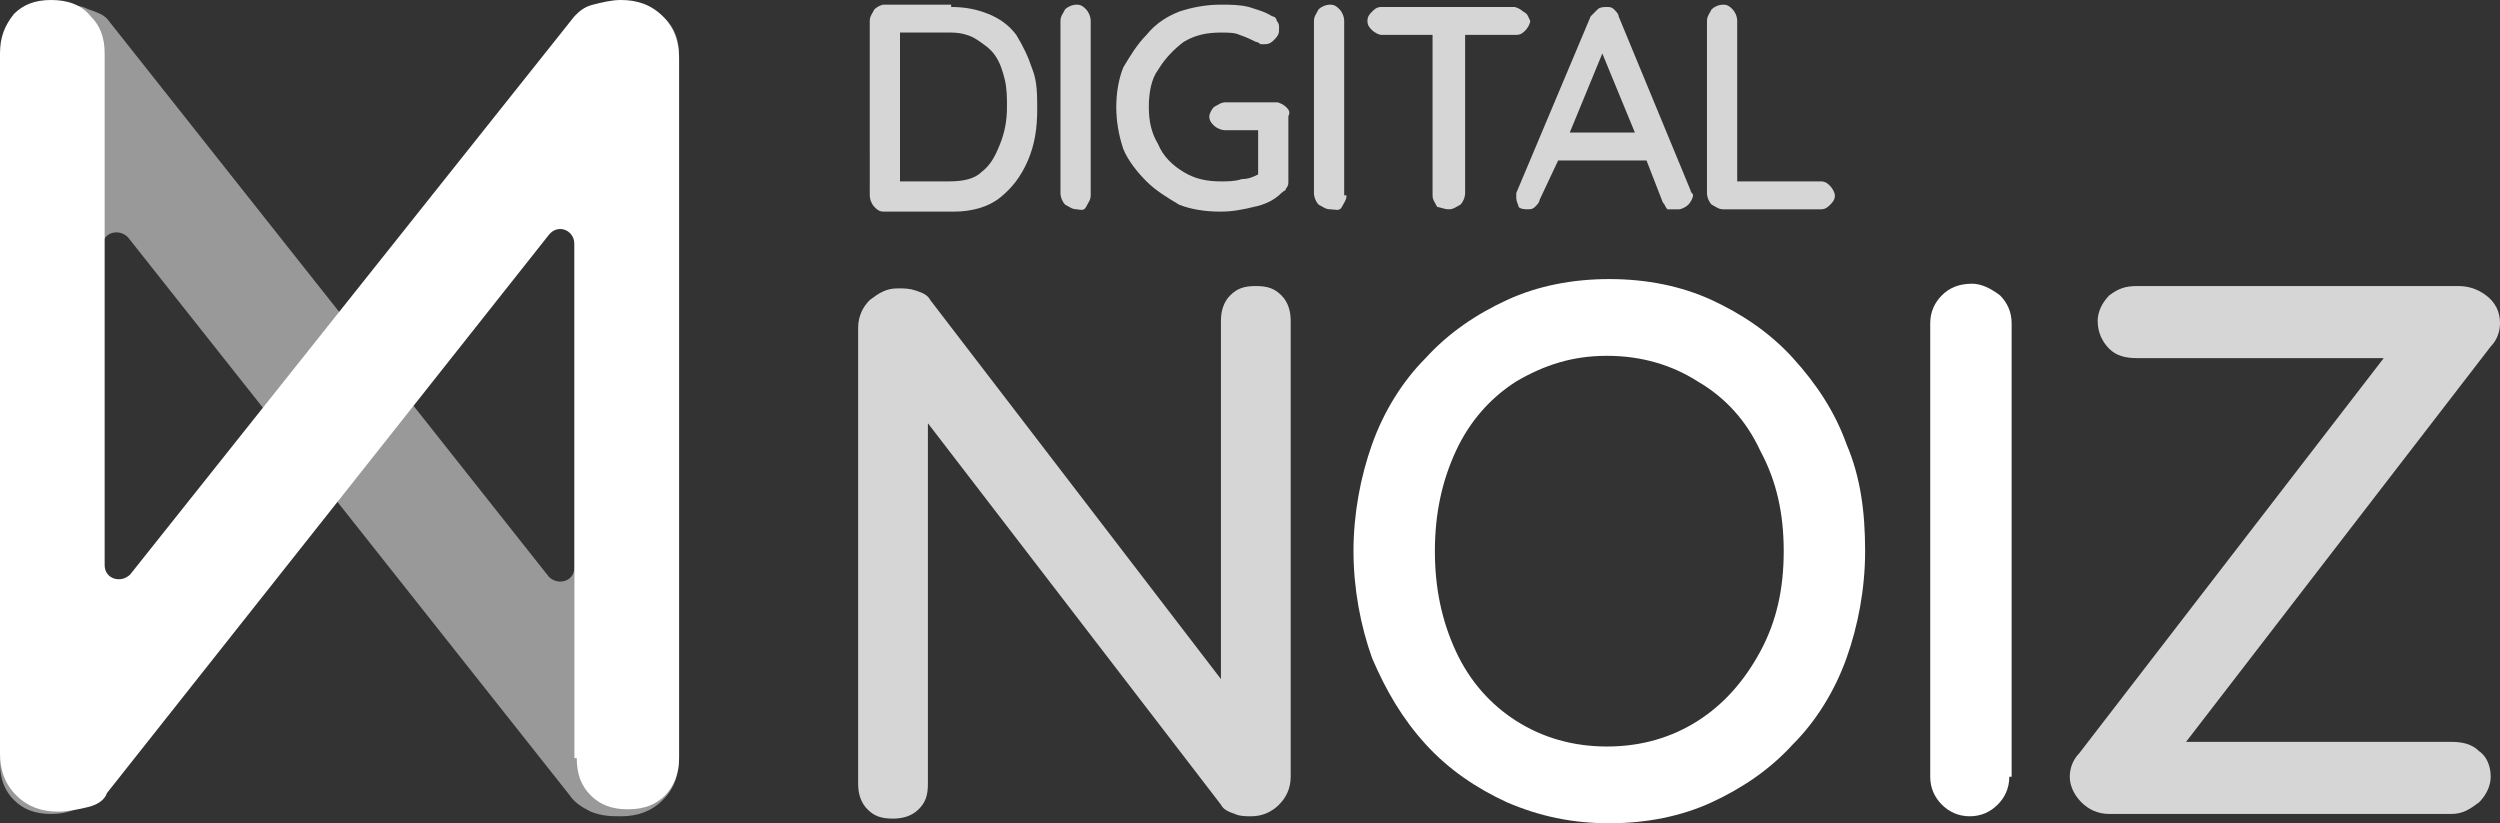
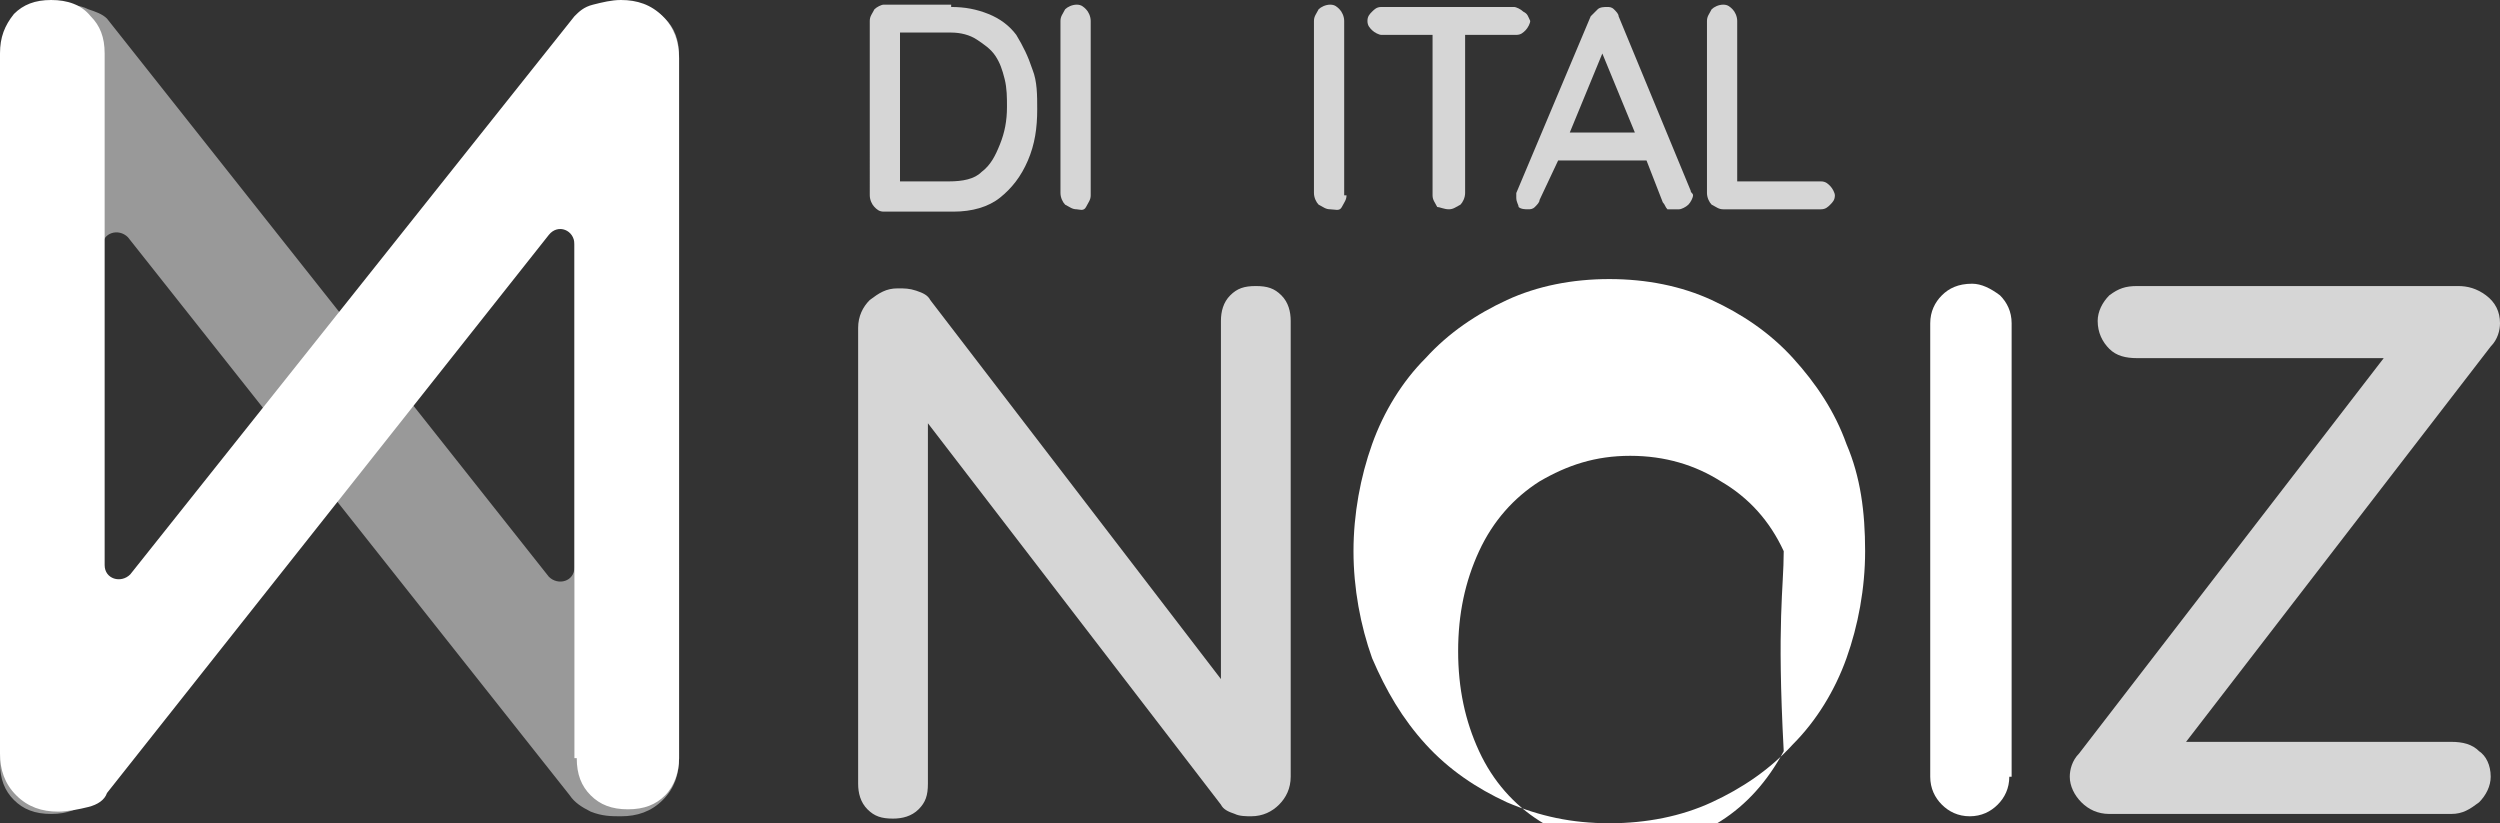
<svg xmlns="http://www.w3.org/2000/svg" version="1.1" x="0px" y="0px" width="107.5px" height="35.4px" viewBox="0 0 107.5 35.4" style="enable-background:new 0 0 107.5 35.4;" xml:space="preserve">
  <rect x="0" y="0" width="107.5" height="35.4" fill="#333333" stroke="none" />
  <style type="text/css">
	.st0{opacity:0.5;fill:#FFFFFF;}
	.st1{fill:#FFFFFF;}
	.st2{opacity:0.8;fill:#FFFFFF;}
</style>
  <defs>
</defs>
  <g>
    <path class="st0" d="M24.5,34.2L24.5,34.2L24.5,34.2c0.2,0.3,0.5,0.5,0.9,0.7c0.5,0.2,0.9,0.2,1.3,0.2c0.7,0,1.3-0.2,1.8-0.7   c0.5-0.5,0.7-1.1,0.7-1.8V2.4c0-0.7-0.2-1.2-0.6-1.6c-0.4-0.4-0.9-0.6-1.6-0.6c-0.7,0-1.3,0.2-1.7,0.6c-0.4,0.4-0.6,1-0.6,1.6v22v0   c0,0.6-0.7,0.8-1.1,0.4l0,0L4.6,0.8C4.4,0.6,4.1,0.5,3.8,0.4C3.4,0.2,3,0.2,2.6,0.2c-0.7,0-1.3,0.2-1.8,0.7C0.2,1.4,0,2,0,2.7v30.1   c0,0.7,0.2,1.2,0.6,1.6c0.4,0.4,0.9,0.6,1.6,0.6c0.7,0,1.2-0.2,1.6-0.6c0.4-0.4,0.6-1,0.6-1.6V10.6v0c0-0.6,0.7-0.8,1.1-0.4l0,0   L24.5,34.2z" />
    <path class="st1" d="M24.8,32.6c0,0.7,0.2,1.2,0.6,1.6c0.4,0.4,0.9,0.6,1.6,0.6c0.7,0,1.2-0.2,1.6-0.6c0.4-0.4,0.6-1,0.6-1.6V2.5   c0-0.7-0.2-1.3-0.7-1.8C28,0.2,27.4,0,26.7,0c-0.4,0-0.8,0.1-1.2,0.2c-0.4,0.1-0.6,0.3-0.8,0.5l-19.1,24l0,0   c-0.4,0.4-1.1,0.2-1.1-0.4v0v-22c0-0.7-0.2-1.2-0.6-1.6C3.5,0.2,2.9,0,2.2,0C1.5,0,1,0.2,0.6,0.6C0.2,1.1,0,1.6,0,2.3v30.1   c0,0.7,0.2,1.3,0.7,1.8c0.5,0.5,1.1,0.7,1.8,0.7c0.4,0,0.9-0.1,1.3-0.2c0.4-0.1,0.7-0.3,0.8-0.6l0,0l0,0l19-24l0,0   c0.4-0.5,1.1-0.2,1.1,0.4v0V32.6z" />
    <path class="st2" d="M55.1,12.7c-0.3-0.3-0.6-0.4-1.1-0.4s-0.8,0.1-1.1,0.4c-0.3,0.3-0.4,0.7-0.4,1.1v15.4L40,12.9   c-0.1-0.2-0.3-0.3-0.6-0.4c-0.3-0.1-0.5-0.1-0.8-0.1c-0.5,0-0.8,0.2-1.2,0.5c-0.3,0.3-0.5,0.7-0.5,1.2v19.6c0,0.4,0.1,0.8,0.4,1.1   c0.3,0.3,0.6,0.4,1.1,0.4c0.4,0,0.8-0.1,1.1-0.4c0.3-0.3,0.4-0.6,0.4-1.1V18.2l12.6,16.4c0.1,0.2,0.3,0.3,0.6,0.4   c0.2,0.1,0.5,0.1,0.7,0.1c0.5,0,0.9-0.2,1.2-0.5c0.3-0.3,0.5-0.7,0.5-1.2V13.8C55.5,13.4,55.4,13,55.1,12.7z" />
-     <path class="st1" d="M80.2,23.7c0,1.6-0.3,3.2-0.8,4.6c-0.5,1.4-1.3,2.7-2.3,3.7c-1,1.1-2.2,1.9-3.5,2.5s-2.8,0.9-4.4,0.9   c-1.6,0-3-0.3-4.4-0.9c-1.3-0.6-2.5-1.4-3.5-2.5c-1-1.1-1.7-2.3-2.3-3.7c-0.5-1.4-0.8-3-0.8-4.6c0-1.6,0.3-3.2,0.8-4.6   c0.5-1.4,1.3-2.7,2.3-3.7c1-1.1,2.2-1.9,3.5-2.5c1.3-0.6,2.8-0.9,4.4-0.9c1.6,0,3.1,0.3,4.4,0.9c1.3,0.6,2.5,1.4,3.5,2.5   c1,1.1,1.8,2.3,2.3,3.7C80,20.5,80.2,22,80.2,23.7z M76.7,23.7c0-1.6-0.3-3-1-4.3c-0.6-1.3-1.5-2.3-2.7-3c-1.1-0.7-2.4-1.1-3.9-1.1   c-1.5,0-2.7,0.4-3.9,1.1c-1.1,0.7-2,1.7-2.6,3c-0.6,1.3-0.9,2.7-0.9,4.3c0,1.6,0.3,3,0.9,4.3c0.6,1.3,1.5,2.3,2.6,3   c1.1,0.7,2.4,1.1,3.9,1.1c1.5,0,2.8-0.4,3.9-1.1c1.1-0.7,2-1.7,2.7-3C76.4,26.7,76.7,25.3,76.7,23.7z" />
+     <path class="st1" d="M80.2,23.7c0,1.6-0.3,3.2-0.8,4.6c-0.5,1.4-1.3,2.7-2.3,3.7c-1,1.1-2.2,1.9-3.5,2.5s-2.8,0.9-4.4,0.9   c-1.6,0-3-0.3-4.4-0.9c-1.3-0.6-2.5-1.4-3.5-2.5c-1-1.1-1.7-2.3-2.3-3.7c-0.5-1.4-0.8-3-0.8-4.6c0-1.6,0.3-3.2,0.8-4.6   c0.5-1.4,1.3-2.7,2.3-3.7c1-1.1,2.2-1.9,3.5-2.5c1.3-0.6,2.8-0.9,4.4-0.9c1.6,0,3.1,0.3,4.4,0.9c1.3,0.6,2.5,1.4,3.5,2.5   c1,1.1,1.8,2.3,2.3,3.7C80,20.5,80.2,22,80.2,23.7z M76.7,23.7c-0.6-1.3-1.5-2.3-2.7-3c-1.1-0.7-2.4-1.1-3.9-1.1   c-1.5,0-2.7,0.4-3.9,1.1c-1.1,0.7-2,1.7-2.6,3c-0.6,1.3-0.9,2.7-0.9,4.3c0,1.6,0.3,3,0.9,4.3c0.6,1.3,1.5,2.3,2.6,3   c1.1,0.7,2.4,1.1,3.9,1.1c1.5,0,2.8-0.4,3.9-1.1c1.1-0.7,2-1.7,2.7-3C76.4,26.7,76.7,25.3,76.7,23.7z" />
    <path class="st1" d="M86.4,33.4c0,0.5-0.2,0.9-0.5,1.2c-0.3,0.3-0.7,0.5-1.2,0.5c-0.5,0-0.9-0.2-1.2-0.5c-0.3-0.3-0.5-0.7-0.5-1.2   V13.9c0-0.5,0.2-0.9,0.5-1.2c0.3-0.3,0.7-0.5,1.3-0.5c0.4,0,0.8,0.2,1.2,0.5c0.3,0.3,0.5,0.7,0.5,1.2V33.4z" />
    <path class="st2" d="M107.5,13.9c0-0.5-0.2-0.9-0.6-1.2c-0.4-0.3-0.8-0.4-1.2-0.4H91.9c-0.5,0-0.8,0.1-1.2,0.4   c-0.3,0.3-0.5,0.7-0.5,1.1c0,0.5,0.2,0.9,0.5,1.2c0.3,0.3,0.7,0.4,1.2,0.4h10.6l-13.1,17c-0.3,0.3-0.4,0.7-0.4,1   c0,0.4,0.2,0.8,0.5,1.1c0.3,0.3,0.7,0.5,1.2,0.5h14.7c0.5,0,0.8-0.2,1.2-0.5c0.3-0.3,0.5-0.7,0.5-1.1c0-0.5-0.2-0.9-0.5-1.1   c-0.3-0.3-0.7-0.4-1.2-0.4H94l13.1-17C107.4,14.6,107.5,14.2,107.5,13.9z" />
    <path class="st2" d="M40.9,0.3c0.6,0,1.1,0.1,1.6,0.3c0.5,0.2,0.9,0.5,1.2,0.9C44,2,44.2,2.4,44.4,3c0.2,0.5,0.2,1.1,0.2,1.7   c0,0.8-0.1,1.5-0.4,2.2c-0.3,0.7-0.7,1.2-1.2,1.6c-0.5,0.4-1.2,0.6-2,0.6h-3c-0.2,0-0.3-0.1-0.4-0.2s-0.2-0.3-0.2-0.5V0.9   c0-0.2,0.1-0.3,0.2-0.5c0.1-0.1,0.3-0.2,0.4-0.2H40.9z M40.8,7.8c0.6,0,1.1-0.1,1.4-0.4c0.4-0.3,0.6-0.7,0.8-1.2   c0.2-0.5,0.3-1,0.3-1.6c0-0.4,0-0.8-0.1-1.2c-0.1-0.4-0.2-0.7-0.4-1c-0.2-0.3-0.5-0.5-0.8-0.7c-0.3-0.2-0.7-0.3-1.1-0.3h-2.3   l0.1-0.1v6.6l-0.1-0.1H40.8z" />
    <path class="st2" d="M46.9,8.4c0,0.2-0.1,0.3-0.2,0.5S46.4,9,46.3,9c-0.2,0-0.3-0.1-0.5-0.2c-0.1-0.1-0.2-0.3-0.2-0.5V0.9   c0-0.2,0.1-0.3,0.2-0.5c0.1-0.1,0.3-0.2,0.5-0.2c0.2,0,0.3,0.1,0.4,0.2c0.1,0.1,0.2,0.3,0.2,0.5V8.4z" />
-     <path class="st2" d="M55.3,4.6c-0.1-0.1-0.3-0.2-0.4-0.2h-2.2c-0.2,0-0.3,0.1-0.5,0.2c-0.1,0.1-0.2,0.3-0.2,0.4   c0,0.2,0.1,0.3,0.2,0.4c0.1,0.1,0.3,0.2,0.5,0.2h1.4v1.9c-0.2,0.1-0.4,0.2-0.7,0.2c-0.3,0.1-0.6,0.1-0.9,0.1   c-0.6,0-1.1-0.1-1.6-0.4c-0.5-0.3-0.9-0.7-1.1-1.2c-0.3-0.5-0.4-1-0.4-1.6c0-0.6,0.1-1.2,0.4-1.6c0.3-0.5,0.7-0.9,1.1-1.2   c0.5-0.3,1-0.4,1.6-0.4c0.3,0,0.6,0,0.8,0.1c0.3,0.1,0.5,0.2,0.7,0.3c0,0,0.1,0,0.2,0.1c0.1,0,0.1,0,0.2,0c0.2,0,0.3-0.1,0.4-0.2   C55,1.5,55,1.4,55,1.2c0-0.1,0-0.2-0.1-0.3c0-0.1-0.1-0.2-0.2-0.2c-0.3-0.2-0.7-0.3-1-0.4c-0.4-0.1-0.8-0.1-1.2-0.1   c-0.6,0-1.2,0.1-1.8,0.3c-0.5,0.2-1,0.5-1.4,1c-0.4,0.4-0.7,0.9-1,1.4C48.1,3.4,48,4,48,4.6c0,0.6,0.1,1.2,0.3,1.8   c0.2,0.5,0.6,1,1,1.4c0.4,0.4,0.9,0.7,1.4,1c0.5,0.2,1.1,0.3,1.8,0.3c0.5,0,1-0.1,1.4-0.2c0.5-0.1,0.9-0.3,1.2-0.6   c0.1-0.1,0.2-0.1,0.2-0.2c0.1-0.1,0.1-0.2,0.1-0.3V5C55.5,4.8,55.4,4.7,55.3,4.6z" />
    <path class="st2" d="M57.9,8.4c0,0.2-0.1,0.3-0.2,0.5S57.4,9,57.2,9c-0.2,0-0.3-0.1-0.5-0.2c-0.1-0.1-0.2-0.3-0.2-0.5V0.9   c0-0.2,0.1-0.3,0.2-0.5c0.1-0.1,0.3-0.2,0.5-0.2c0.2,0,0.3,0.1,0.4,0.2c0.1,0.1,0.2,0.3,0.2,0.5V8.4z" />
    <path class="st2" d="M65.5,0.5c-0.1-0.1-0.3-0.2-0.4-0.2h-5.7c-0.2,0-0.3,0.1-0.4,0.2c-0.1,0.1-0.2,0.2-0.2,0.4   c0,0.2,0.1,0.3,0.2,0.4c0.1,0.1,0.3,0.2,0.4,0.2h2.2v6.9c0,0.2,0.1,0.3,0.2,0.5C61.9,8.9,62.1,9,62.3,9c0.2,0,0.3-0.1,0.5-0.2   c0.1-0.1,0.2-0.3,0.2-0.5V1.5h2.2c0.2,0,0.3-0.1,0.4-0.2c0.1-0.1,0.2-0.3,0.2-0.4C65.7,0.7,65.7,0.6,65.5,0.5z" />
    <path class="st2" d="M72.7,8.2l-3.1-7.5c0-0.1-0.1-0.2-0.2-0.3c-0.1-0.1-0.2-0.1-0.3-0.1c-0.1,0-0.3,0-0.4,0.1   c-0.1,0.1-0.2,0.2-0.3,0.3l-3.2,7.6c0,0.1,0,0.1,0,0.2c0,0.2,0.1,0.3,0.1,0.4C65.4,9,65.6,9,65.7,9c0.1,0,0.2,0,0.3-0.1   c0.1-0.1,0.2-0.2,0.2-0.3L67,6.9h3.8l0.7,1.8c0.1,0.1,0.1,0.2,0.2,0.3C71.9,9,72.1,9,72.2,9c0.1,0,0.3-0.1,0.4-0.2   c0.1-0.1,0.2-0.3,0.2-0.4C72.8,8.3,72.7,8.3,72.7,8.2z M67.5,5.7l1.4-3.4l1.4,3.4H67.5z" />
    <path class="st2" d="M78.3,7.8c0.2,0,0.3,0.1,0.4,0.2c0.1,0.1,0.2,0.3,0.2,0.4c0,0.2-0.1,0.3-0.2,0.4C78.6,8.9,78.5,9,78.3,9h-4.2   c-0.2,0-0.3-0.1-0.5-0.2c-0.1-0.1-0.2-0.3-0.2-0.5V0.9c0-0.2,0.1-0.3,0.2-0.5c0.1-0.1,0.3-0.2,0.5-0.2c0.2,0,0.3,0.1,0.4,0.2   c0.1,0.1,0.2,0.3,0.2,0.5V8l-0.3-0.2H78.3z" />
  </g>
</svg>